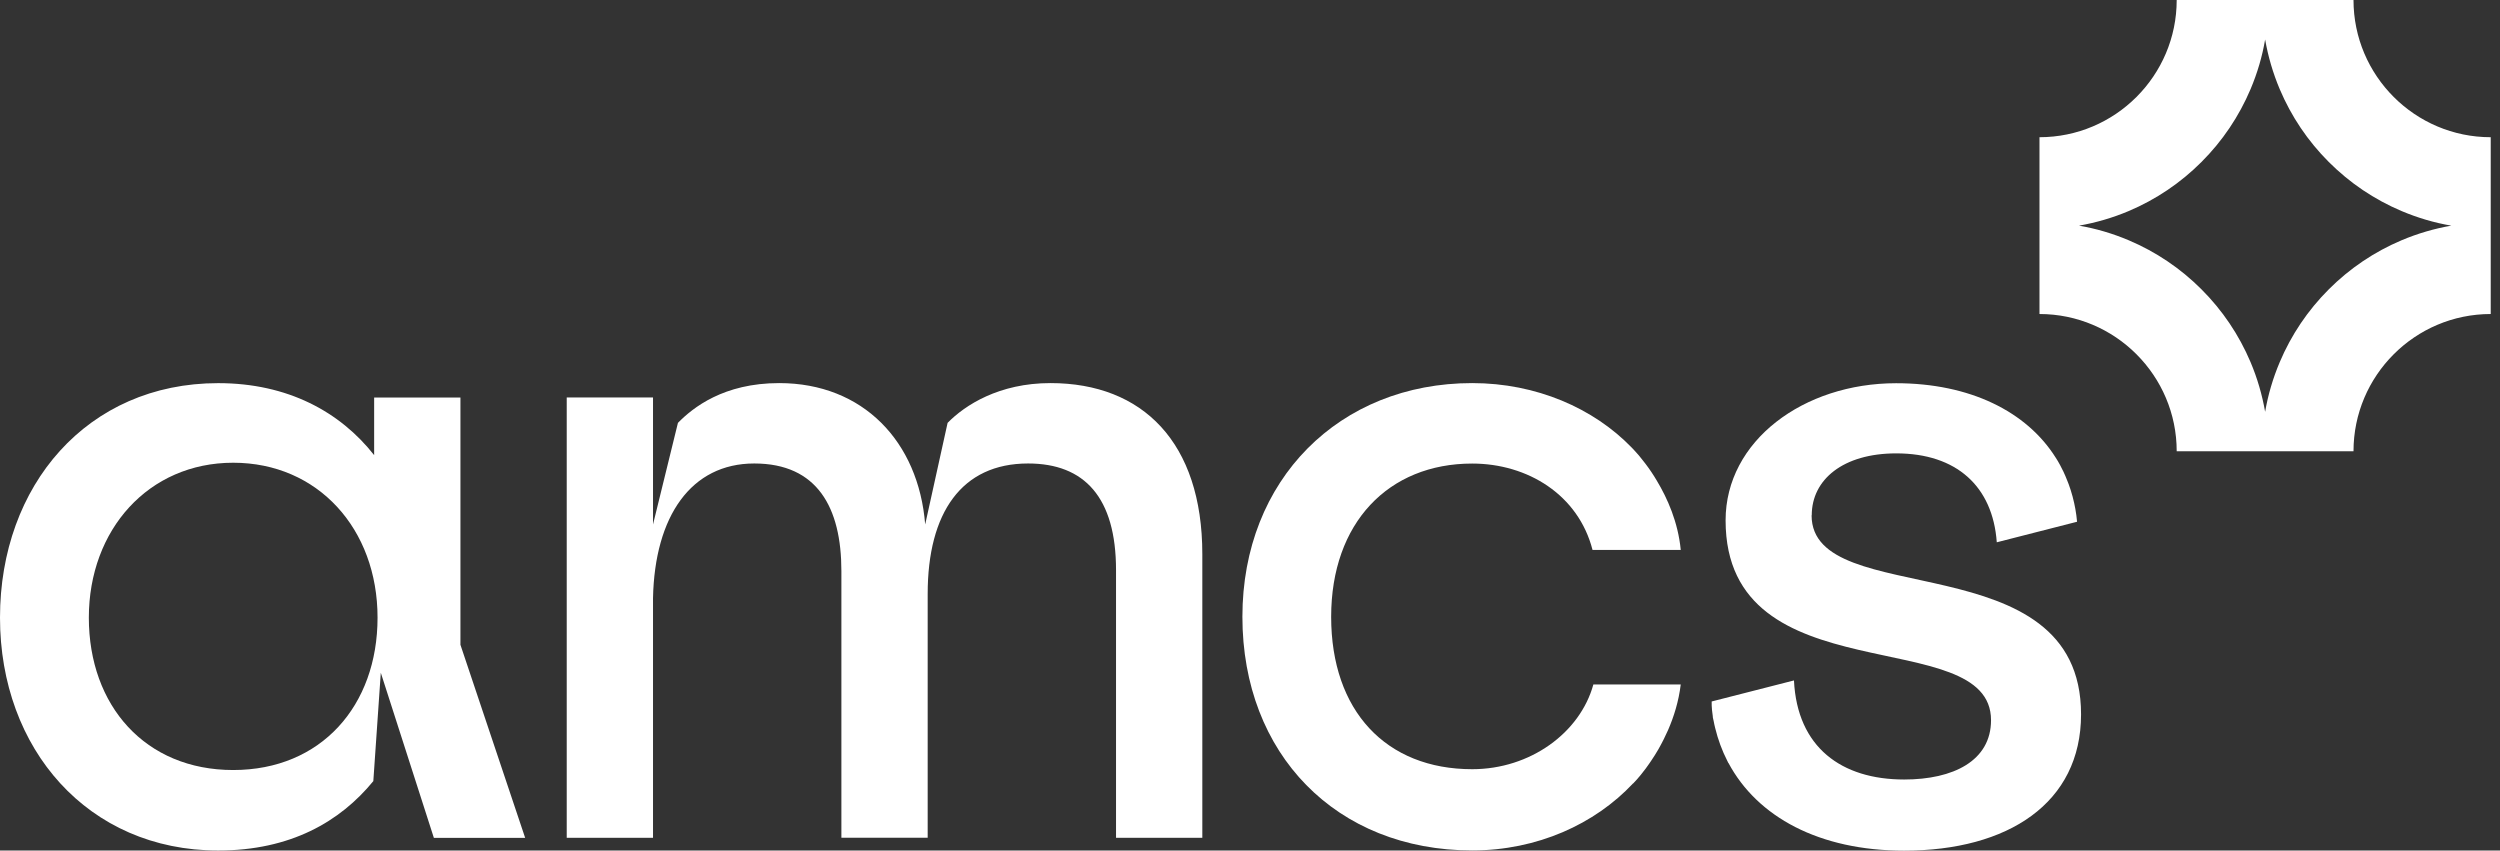
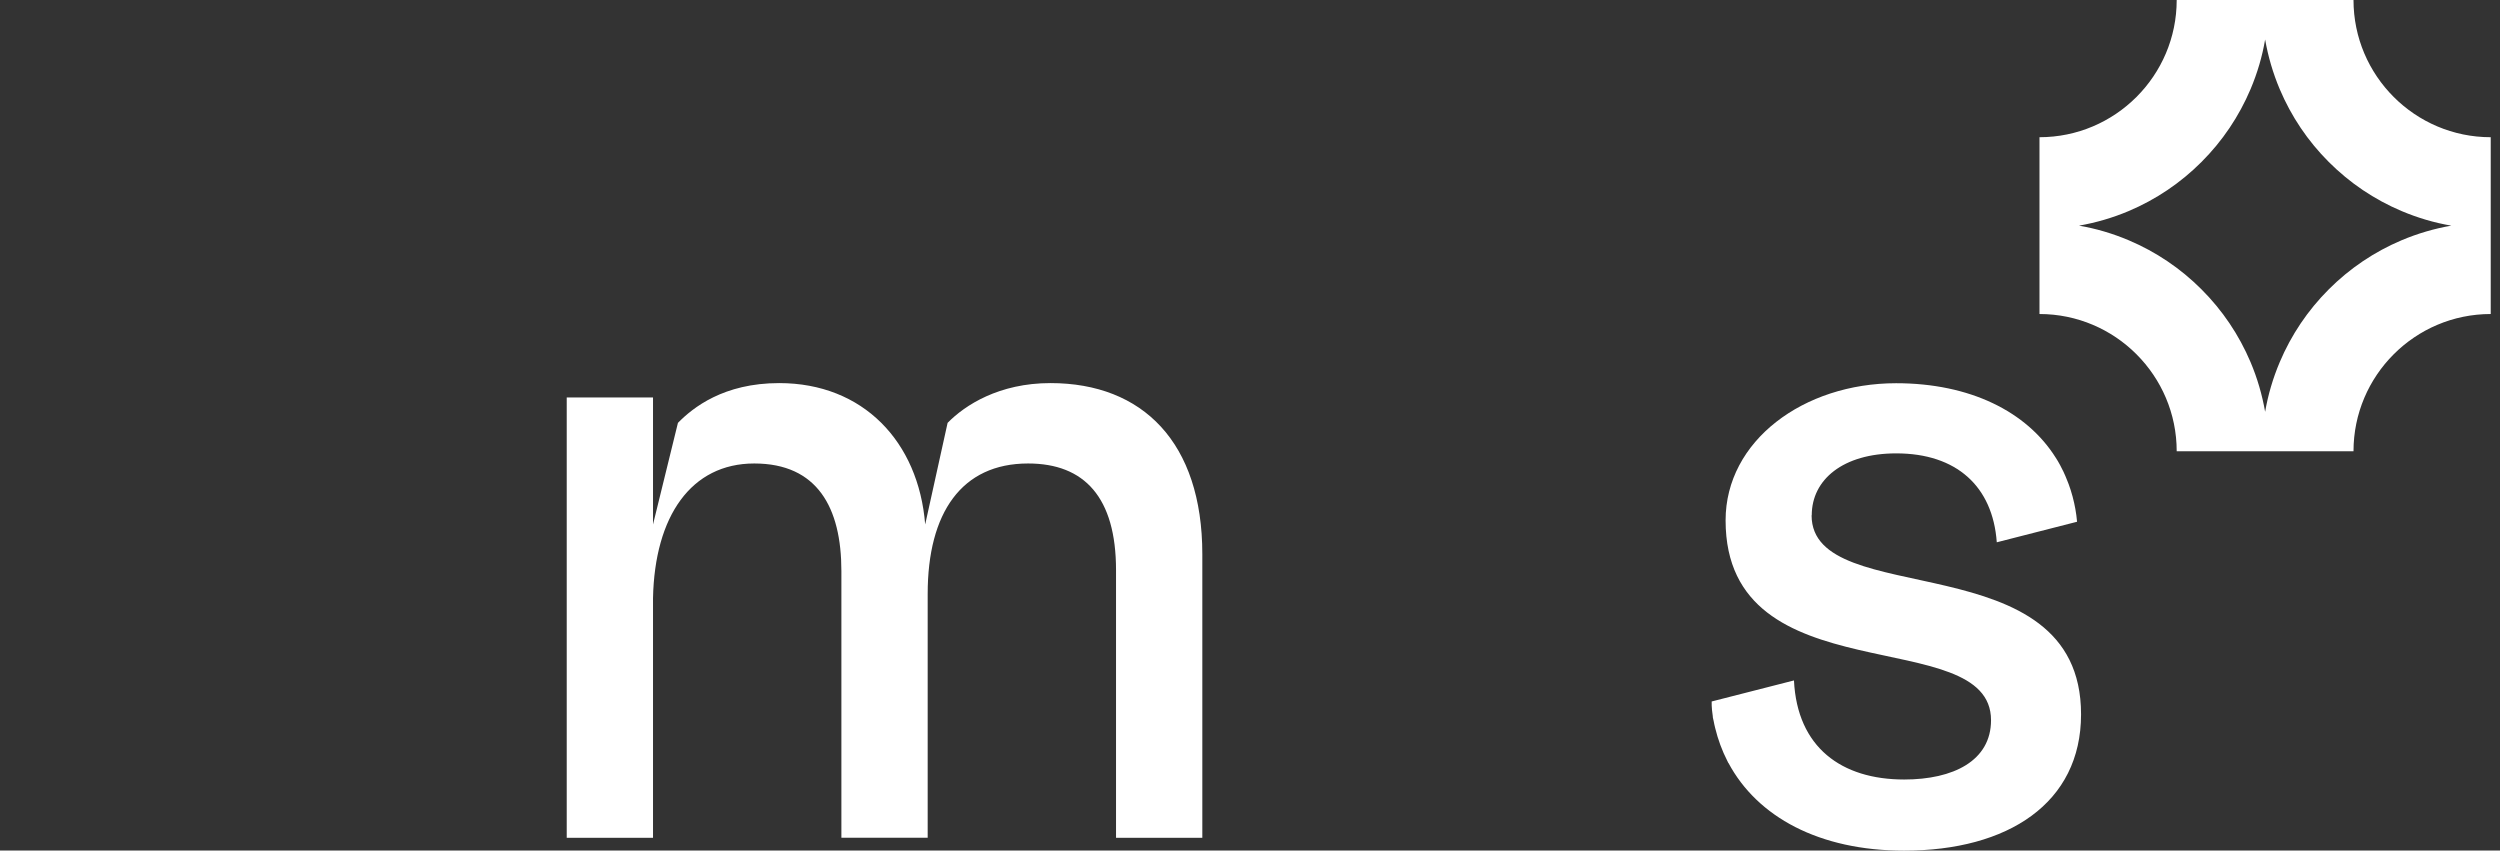
<svg xmlns="http://www.w3.org/2000/svg" width="97" height="33" viewBox="0 0 97 33" fill="none">
  <rect x="0" y="0" width="97" height="33" fill="#333333" stroke="none" />
-   <path d="M0 23.965C0 18.84 3.38 14.866 8.465 14.866C11.169 14.866 13.199 15.983 14.517 17.659V15.425H17.865V25.018L20.376 32.509H16.834L14.775 26.102L14.485 30.307C13.196 31.883 11.266 33 8.465 33C3.413 33 0 29.058 0 23.965ZM14.649 23.965C14.649 20.515 12.332 17.954 9.048 17.954C5.764 17.954 3.447 20.55 3.447 23.965C3.447 27.381 5.636 29.877 9.048 29.877C12.461 29.877 14.649 27.381 14.649 23.965Z" fill="white" />
  <path d="M21.989 15.422H25.337V20.349L26.304 16.407C26.884 15.817 28.073 14.864 30.232 14.864C33.483 14.864 35.639 17.13 35.897 20.349L36.767 16.407C37.444 15.717 38.762 14.864 40.759 14.864C44.333 14.864 46.65 17.165 46.65 21.501V32.506H43.302V22.123C43.302 19.299 42.078 17.983 39.889 17.983C37.315 17.983 35.994 19.89 35.994 23.042V32.503H32.646V22.156C32.646 19.691 31.711 17.983 29.265 17.983C26.819 17.983 25.402 20.021 25.337 23.208V32.506H21.989V15.422Z" fill="white" />
  <path d="M91.316 0H84.456C84.456 2.937 82.066 5.324 79.132 5.324V12.184C82.069 12.184 84.456 14.574 84.456 17.508H91.316C91.316 14.571 93.705 12.184 96.64 12.184V5.324C93.703 5.324 91.316 2.935 91.316 0ZM93.182 9.322C92.124 9.77 91.174 10.409 90.357 11.226C89.541 12.042 88.902 12.992 88.454 14.05C88.191 14.673 88 15.317 87.887 15.978C87.772 15.317 87.584 14.673 87.321 14.05C86.872 12.992 86.233 12.042 85.417 11.226C84.601 10.409 83.65 9.77 82.593 9.322C81.97 9.059 81.325 8.868 80.665 8.755C81.325 8.64 81.97 8.452 82.593 8.189C83.65 7.741 84.601 7.102 85.417 6.285C86.233 5.469 86.872 4.519 87.321 3.461C87.584 2.838 87.775 2.194 87.887 1.533C88.003 2.194 88.191 2.838 88.454 3.461C88.902 4.519 89.541 5.469 90.357 6.285C91.174 7.102 92.124 7.741 93.182 8.189C93.805 8.452 94.449 8.643 95.11 8.755C94.449 8.871 93.805 9.059 93.182 9.322Z" fill="white" />
-   <path d="M61.822 26.559C61.307 28.43 59.376 29.845 57.121 29.845C53.773 29.845 51.649 27.579 51.649 23.933C51.649 20.287 53.87 17.986 57.121 17.986C59.277 17.986 61.242 19.202 61.79 21.337H65.213C65.109 20.26 64.698 19.337 64.284 18.649C64.153 18.426 64.008 18.209 63.849 18C63.761 17.884 63.683 17.785 63.611 17.699C63.597 17.683 63.584 17.667 63.57 17.65C63.406 17.46 63.299 17.355 63.299 17.355C61.83 15.841 59.613 14.864 57.121 14.864C51.971 14.864 48.205 18.609 48.205 23.93C48.205 29.252 51.843 32.997 57.121 32.997C59.645 32.997 61.884 31.974 63.361 30.398V30.404C63.361 30.404 63.576 30.194 63.855 29.818C63.901 29.757 63.943 29.695 63.989 29.63C64.013 29.598 64.035 29.563 64.059 29.528C64.158 29.383 64.252 29.233 64.341 29.08C64.341 29.08 64.341 29.077 64.344 29.075C64.419 28.943 64.489 28.811 64.556 28.677C64.607 28.573 64.658 28.465 64.709 28.352C64.711 28.344 64.714 28.339 64.719 28.331C64.945 27.813 65.133 27.217 65.213 26.556H61.822V26.559Z" fill="white" />
  <path d="M70.296 19.989C70.296 18.609 71.512 17.591 73.574 17.591C75.915 17.591 77.319 18.872 77.475 21.041L80.59 20.244C80.56 19.895 80.498 19.576 80.421 19.285C80.421 19.28 80.421 19.277 80.418 19.272C80.372 19.1 80.321 18.939 80.267 18.794C80.257 18.765 80.246 18.735 80.233 18.706C80.168 18.539 80.106 18.392 80.045 18.265C80.045 18.263 80.042 18.26 80.039 18.257C79.889 17.943 79.765 17.763 79.765 17.763C78.638 15.967 76.433 14.869 73.569 14.869C69.979 14.869 66.953 17.103 66.953 20.19C66.953 27.056 77.252 24.132 77.252 27.944C77.252 29.52 75.786 30.245 73.883 30.245C71.448 30.245 69.732 28.997 69.606 26.401L66.413 27.217C66.413 27.217 66.4 27.434 66.459 27.81H66.454C66.462 27.866 66.478 27.918 66.489 27.971C66.505 28.057 66.523 28.148 66.548 28.245C66.658 28.696 66.816 29.123 67.02 29.523C67.034 29.55 67.044 29.577 67.061 29.606C67.061 29.606 67.061 29.604 67.063 29.601C68.183 31.698 70.588 33.005 73.88 33.005C77.907 33.005 80.745 31.166 80.745 27.716C80.745 20.982 70.29 23.74 70.29 19.997L70.296 19.989Z" fill="white" />
</svg>